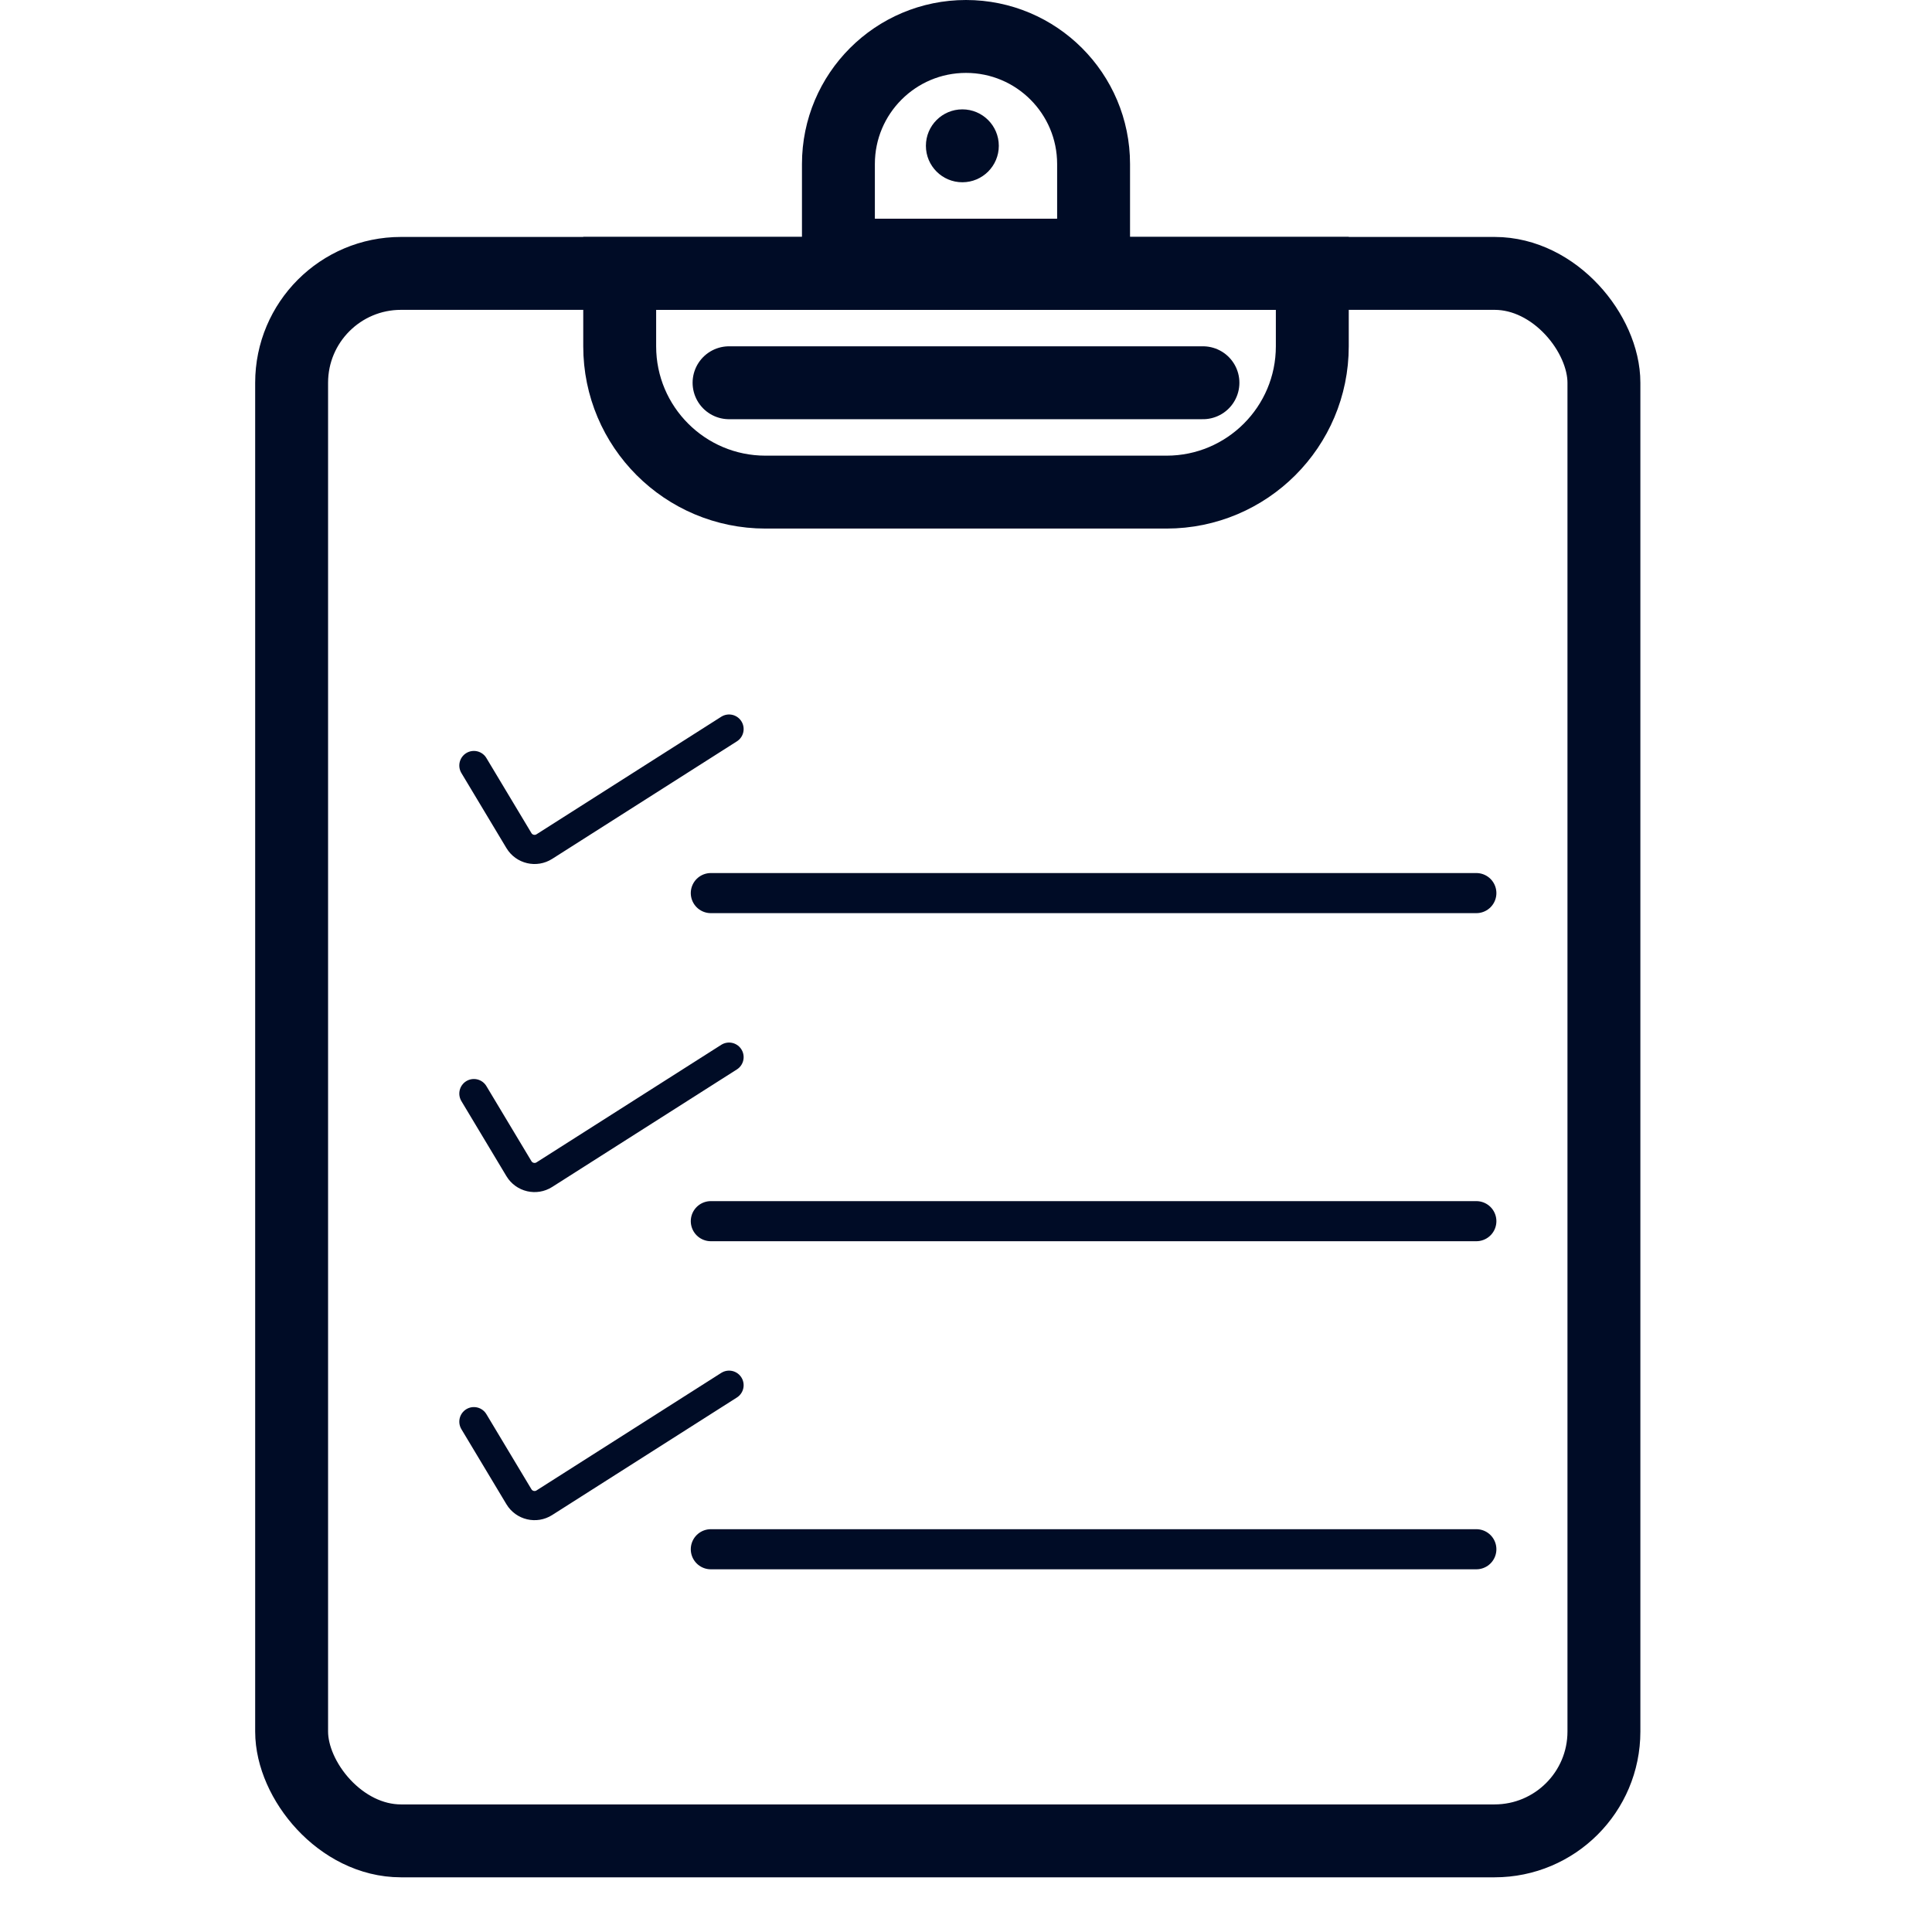
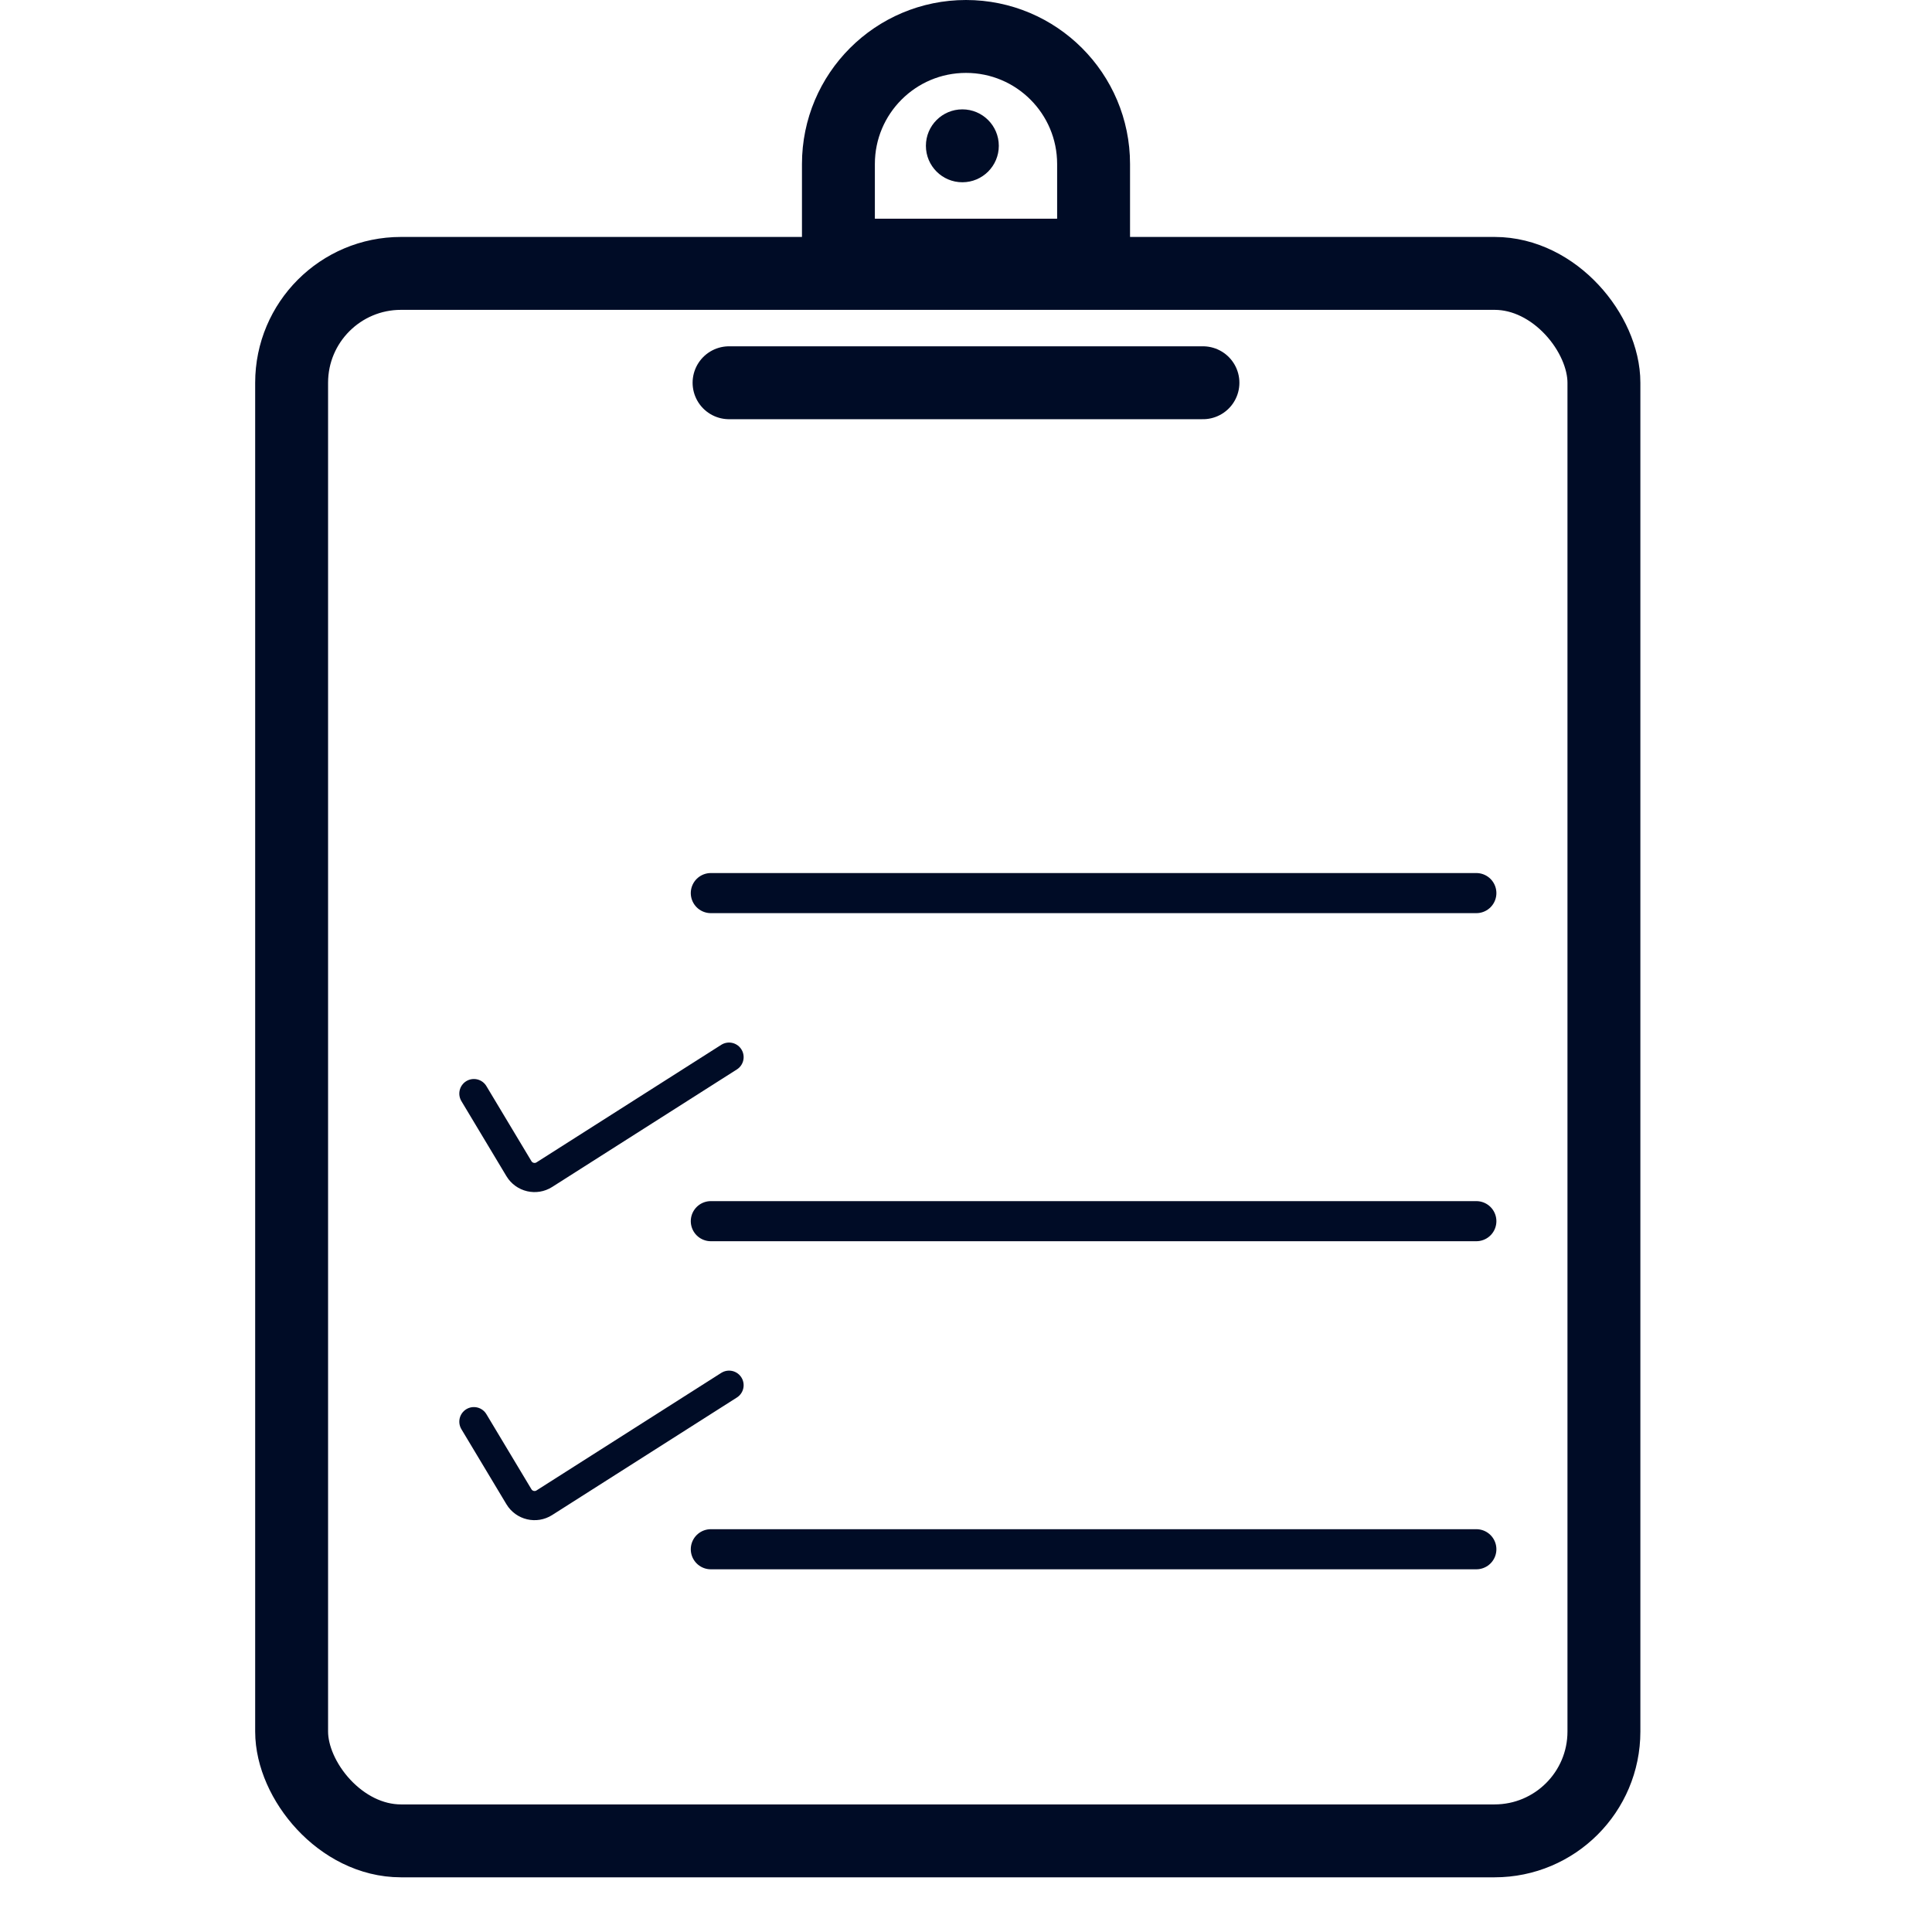
<svg xmlns="http://www.w3.org/2000/svg" width="53" height="53" viewBox="0 0 53 53" fill="none">
  <rect x="8" y="7.5" width="36" height="43" rx="3" stroke="#000C26" stroke-width="2" />
  <circle cx="26.4" cy="4" r="1" fill="#000C26" />
  <path d="M23 4.5C23 2.567 24.567 1 26.5 1V1C28.433 1 30 2.567 30 4.5V7H23V4.5Z" stroke="#000C26" stroke-width="2" />
  <path d="M20 10.5H33" stroke="#000C26" stroke-width="2" stroke-linecap="round" />
-   <path d="M17 7.5H36V9.5C36 11.709 34.209 13.5 32 13.5H21C18.791 13.5 17 11.709 17 9.5V7.5Z" stroke="#000C26" stroke-width="2" />
  <path d="M19.5 24.5H40.5" stroke="#000C26" stroke-width="1.1" stroke-linecap="round" />
  <mask id="path-7-inside-1_328_644" fill="white">
    <rect x="11.5" y="19" width="6" height="6" rx="0.5" />
  </mask>
  <rect x="11.5" y="19" width="6" height="6" rx="0.5" stroke="#000C26" stroke-width="1.6" mask="url(#path-7-inside-1_328_644)" />
-   <path d="M13 21L14.236 23.06C14.381 23.301 14.696 23.375 14.933 23.224L20 20" stroke="#000C26" stroke-width="0.8" stroke-linecap="round" />
  <path d="M19.5 33.5H40.5" stroke="#000C26" stroke-width="1.1" stroke-linecap="round" />
  <mask id="path-10-inside-2_328_644" fill="white">
-     <rect x="11.5" y="28" width="6" height="6" rx="0.5" />
-   </mask>
+     </mask>
  <rect x="11.5" y="28" width="6" height="6" rx="0.5" stroke="#000C26" stroke-width="1.6" mask="url(#path-10-inside-2_328_644)" />
  <path d="M13 30L14.236 32.06C14.381 32.301 14.696 32.375 14.933 32.224L20 29" stroke="#000C26" stroke-width="0.8" stroke-linecap="round" />
  <path d="M19.5 42.5H40.5" stroke="#000C26" stroke-width="1.1" stroke-linecap="round" />
  <mask id="path-13-inside-3_328_644" fill="white">
    <rect x="11.5" y="37" width="6" height="6" rx="0.5" />
  </mask>
  <rect x="11.5" y="37" width="6" height="6" rx="0.5" stroke="#000C26" stroke-width="1.6" mask="url(#path-13-inside-3_328_644)" />
  <path d="M13 39L14.236 41.06C14.381 41.301 14.696 41.375 14.933 41.224L20 38" stroke="#000C26" stroke-width="0.8" stroke-linecap="round" />
</svg>